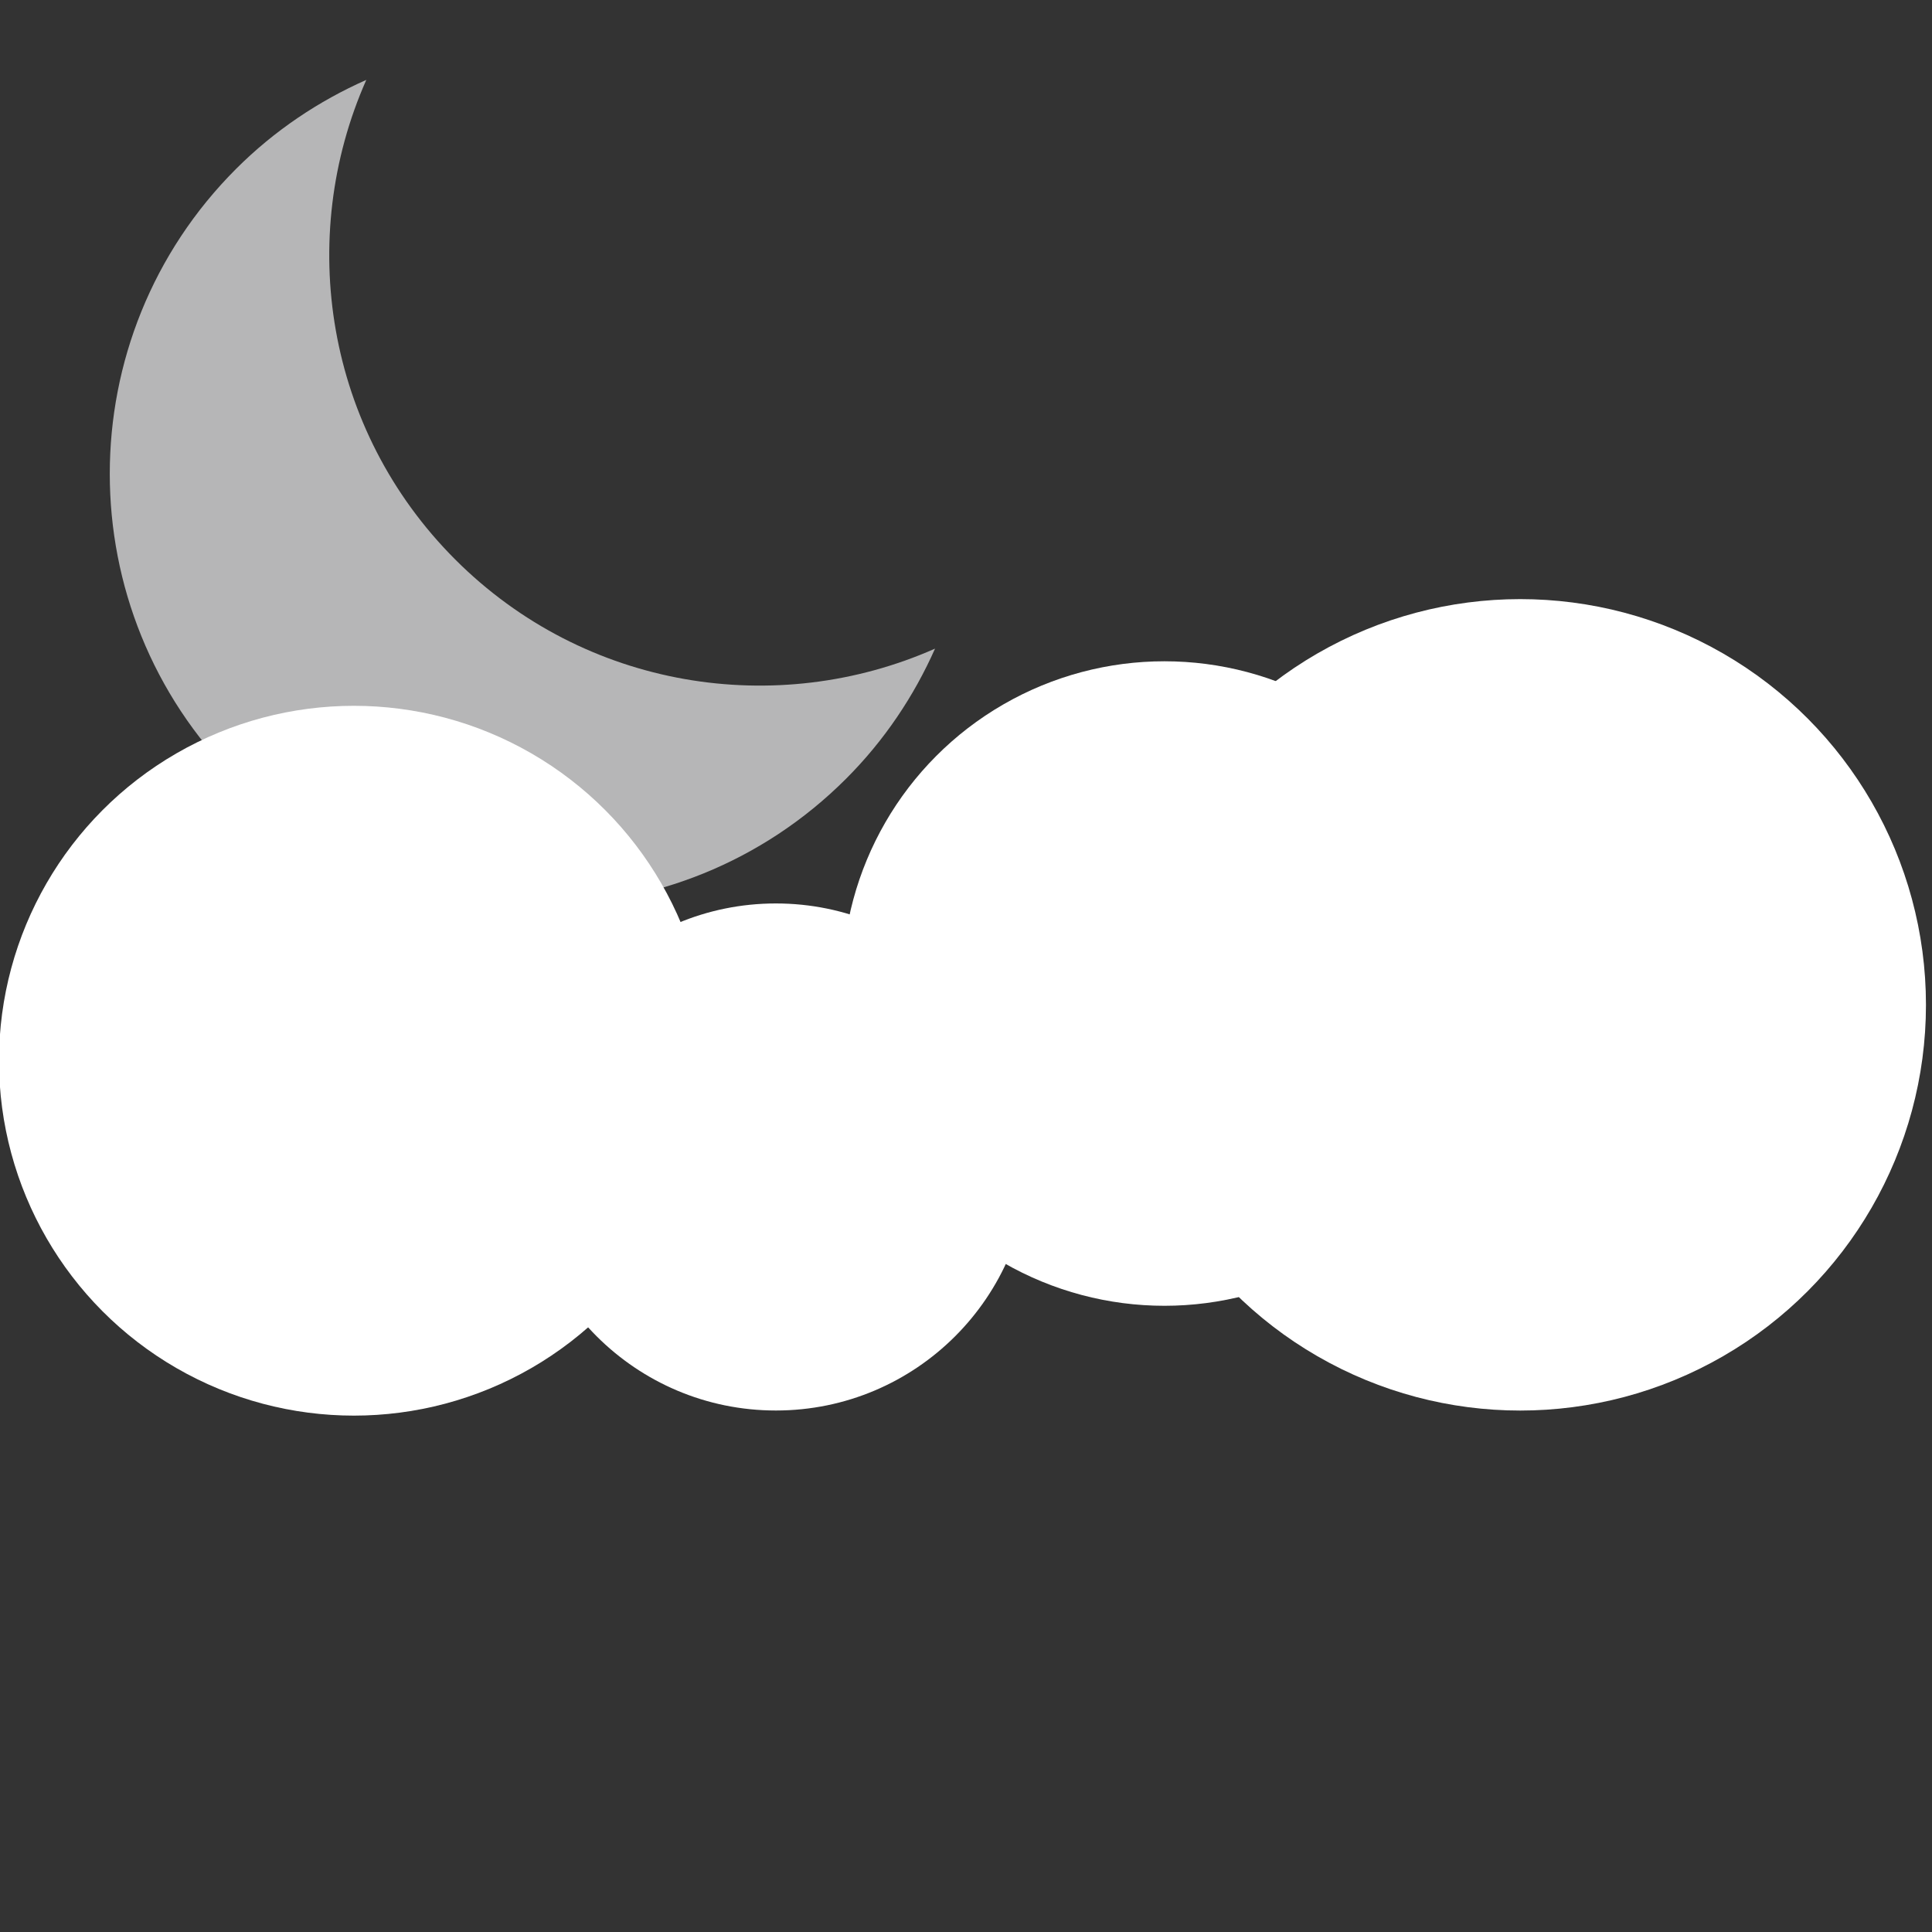
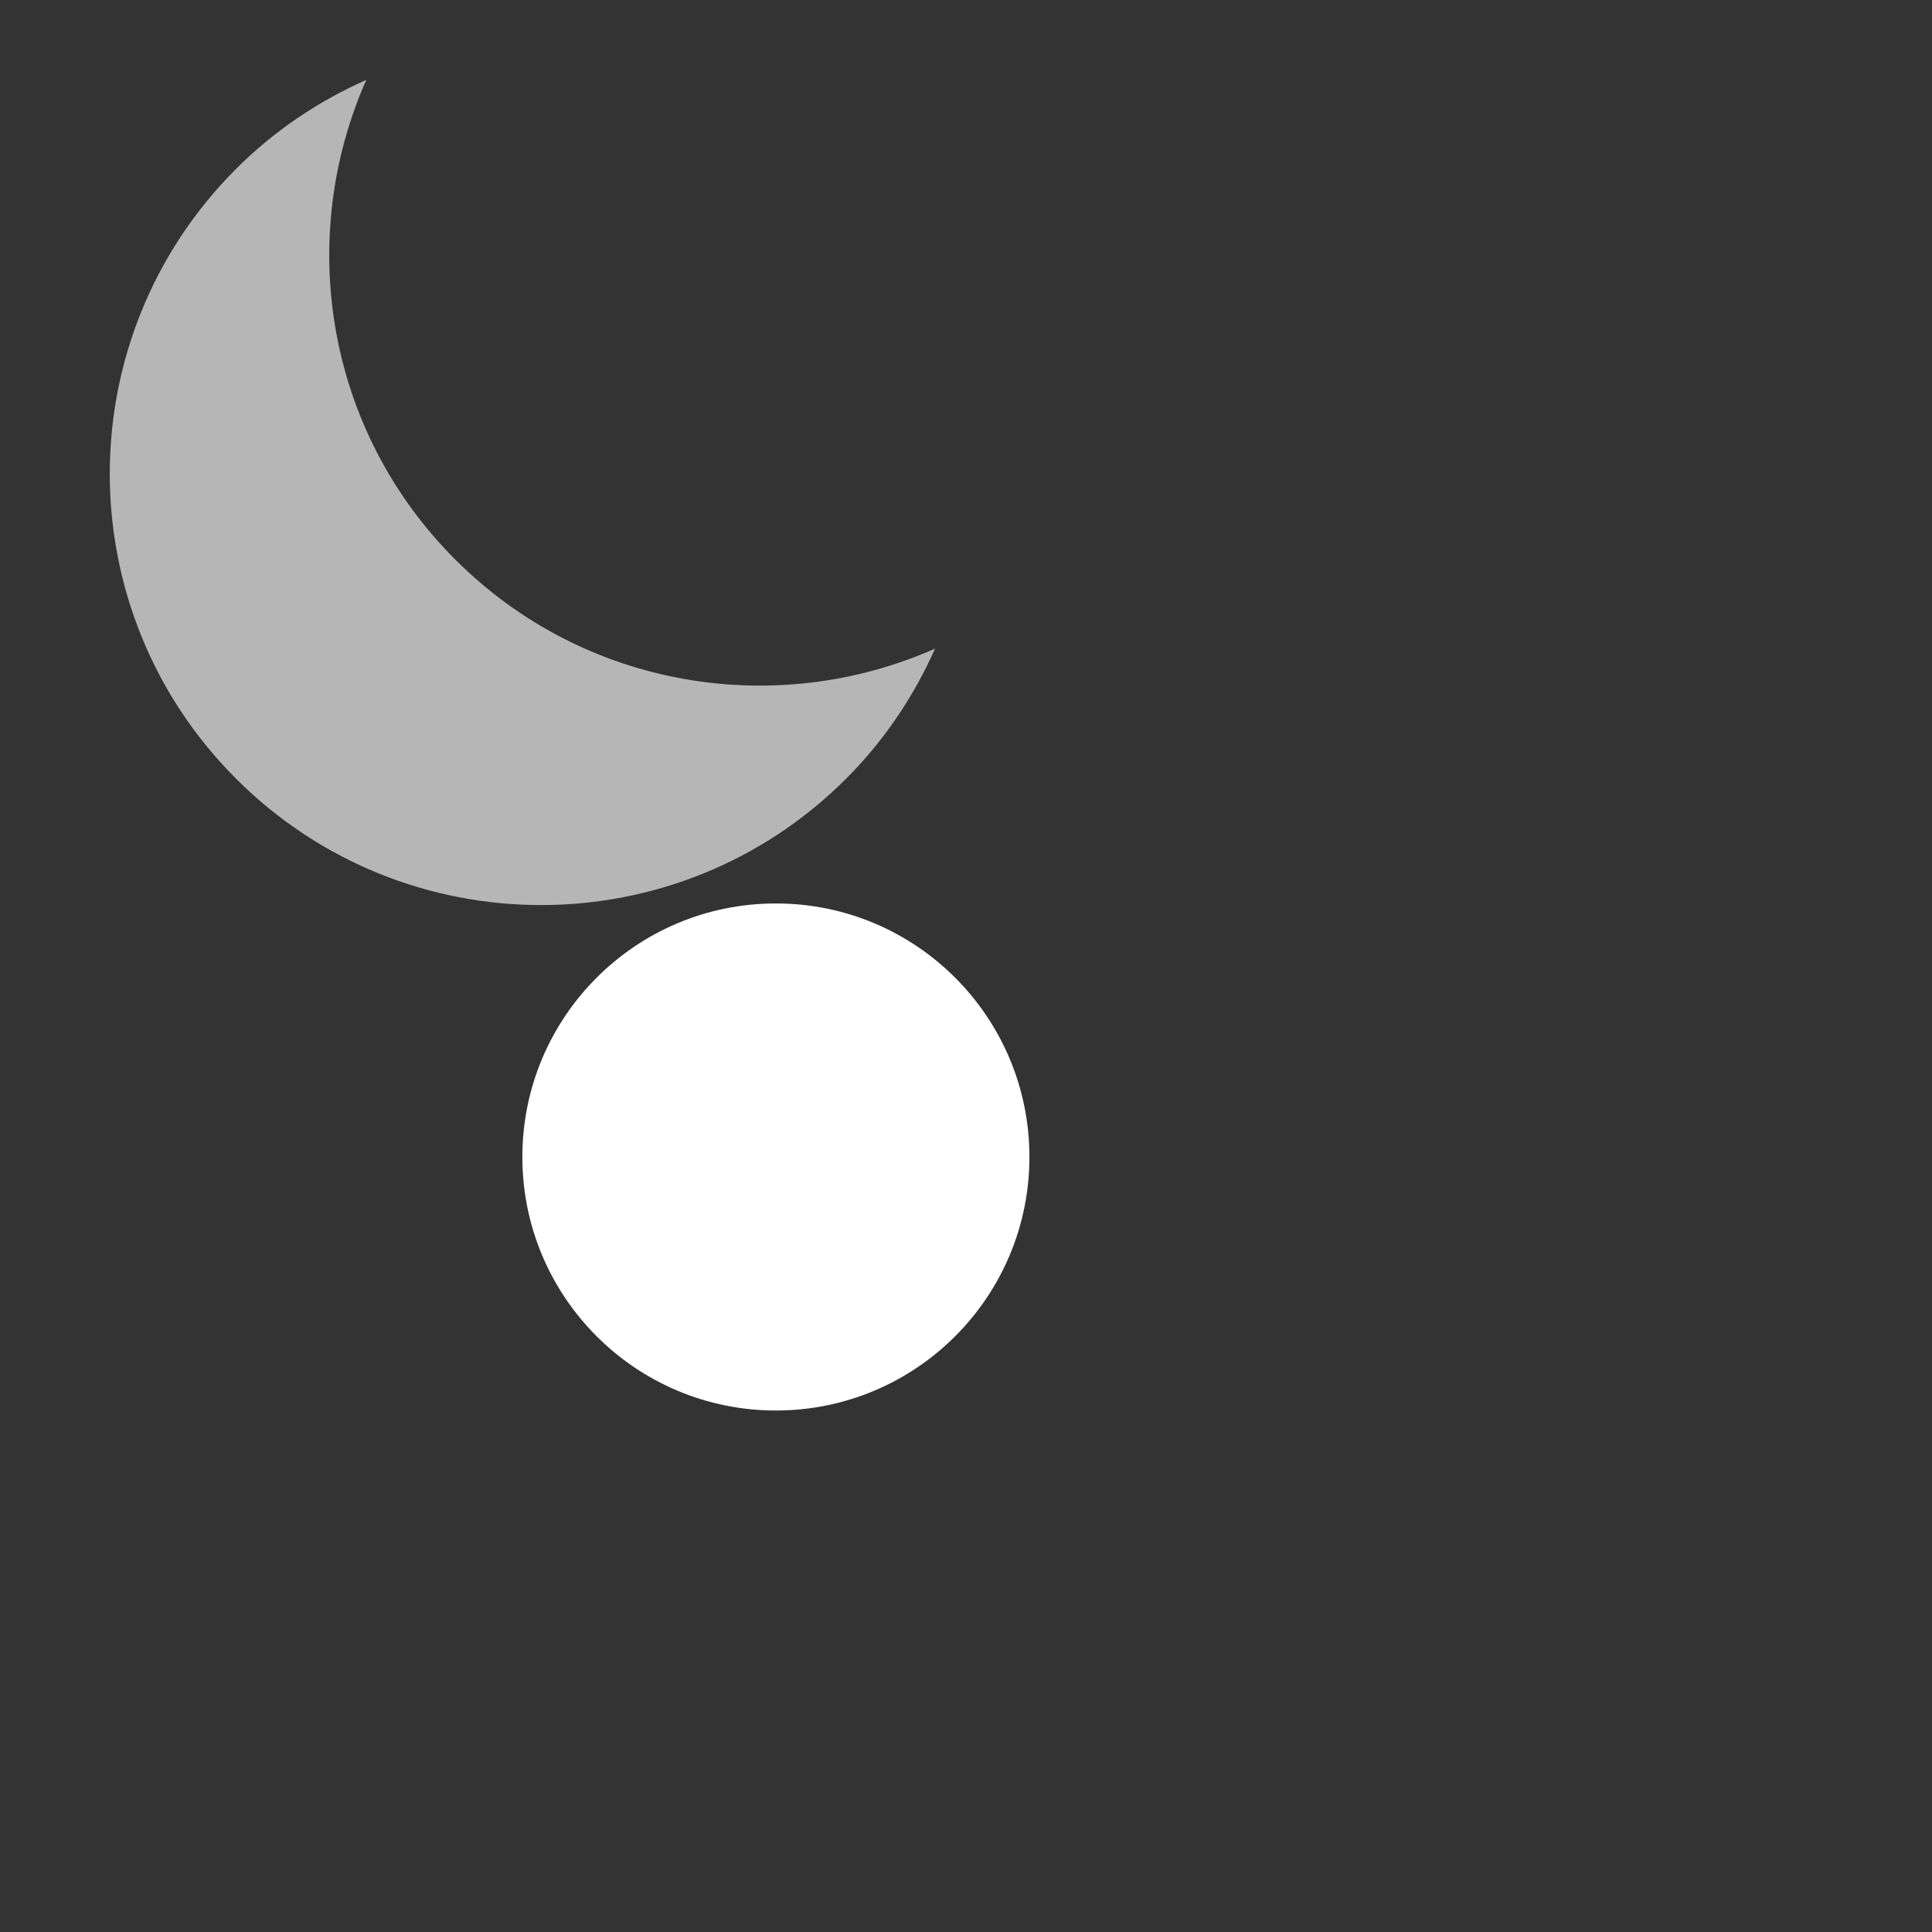
<svg xmlns="http://www.w3.org/2000/svg" version="1.1" x="0px" y="0px" width="40px" height="40px" viewBox="0 0 40 40" enable-background="new 0 0 40 40" xml:space="preserve">
  <rect x="0" y="0" width="40" height="40" fill="#333333" stroke="none" />
  <g>
    <path id="moon" fill="#B6B6B7" d="M9.425,11.584C6.74,8.898,6.131,4.93,7.584,1.654   C6.607,2.087,5.689,2.695,4.888,3.496c-3.487,3.487-3.487,9.14,0,12.627c3.488,3.487,9.141,3.487,12.628,0.001   c0.802-0.802,1.41-1.72,1.843-2.695C16.081,14.88,12.112,14.271,9.425,11.584z" />
  </g>
  <g id="clouds">
-     <circle fill="#FFFFFF" cx="7.327" cy="21.961" r="7.348" />
    <circle fill="#FFFFFF" cx="16.064" cy="23.954" r="5.249" />
-     <circle fill="#FFFFFF" cx="24.108" cy="20.363" r="6.672" />
-     <circle fill="#FFFFFF" cx="31.475" cy="20.804" r="8.4" />
  </g>
</svg>